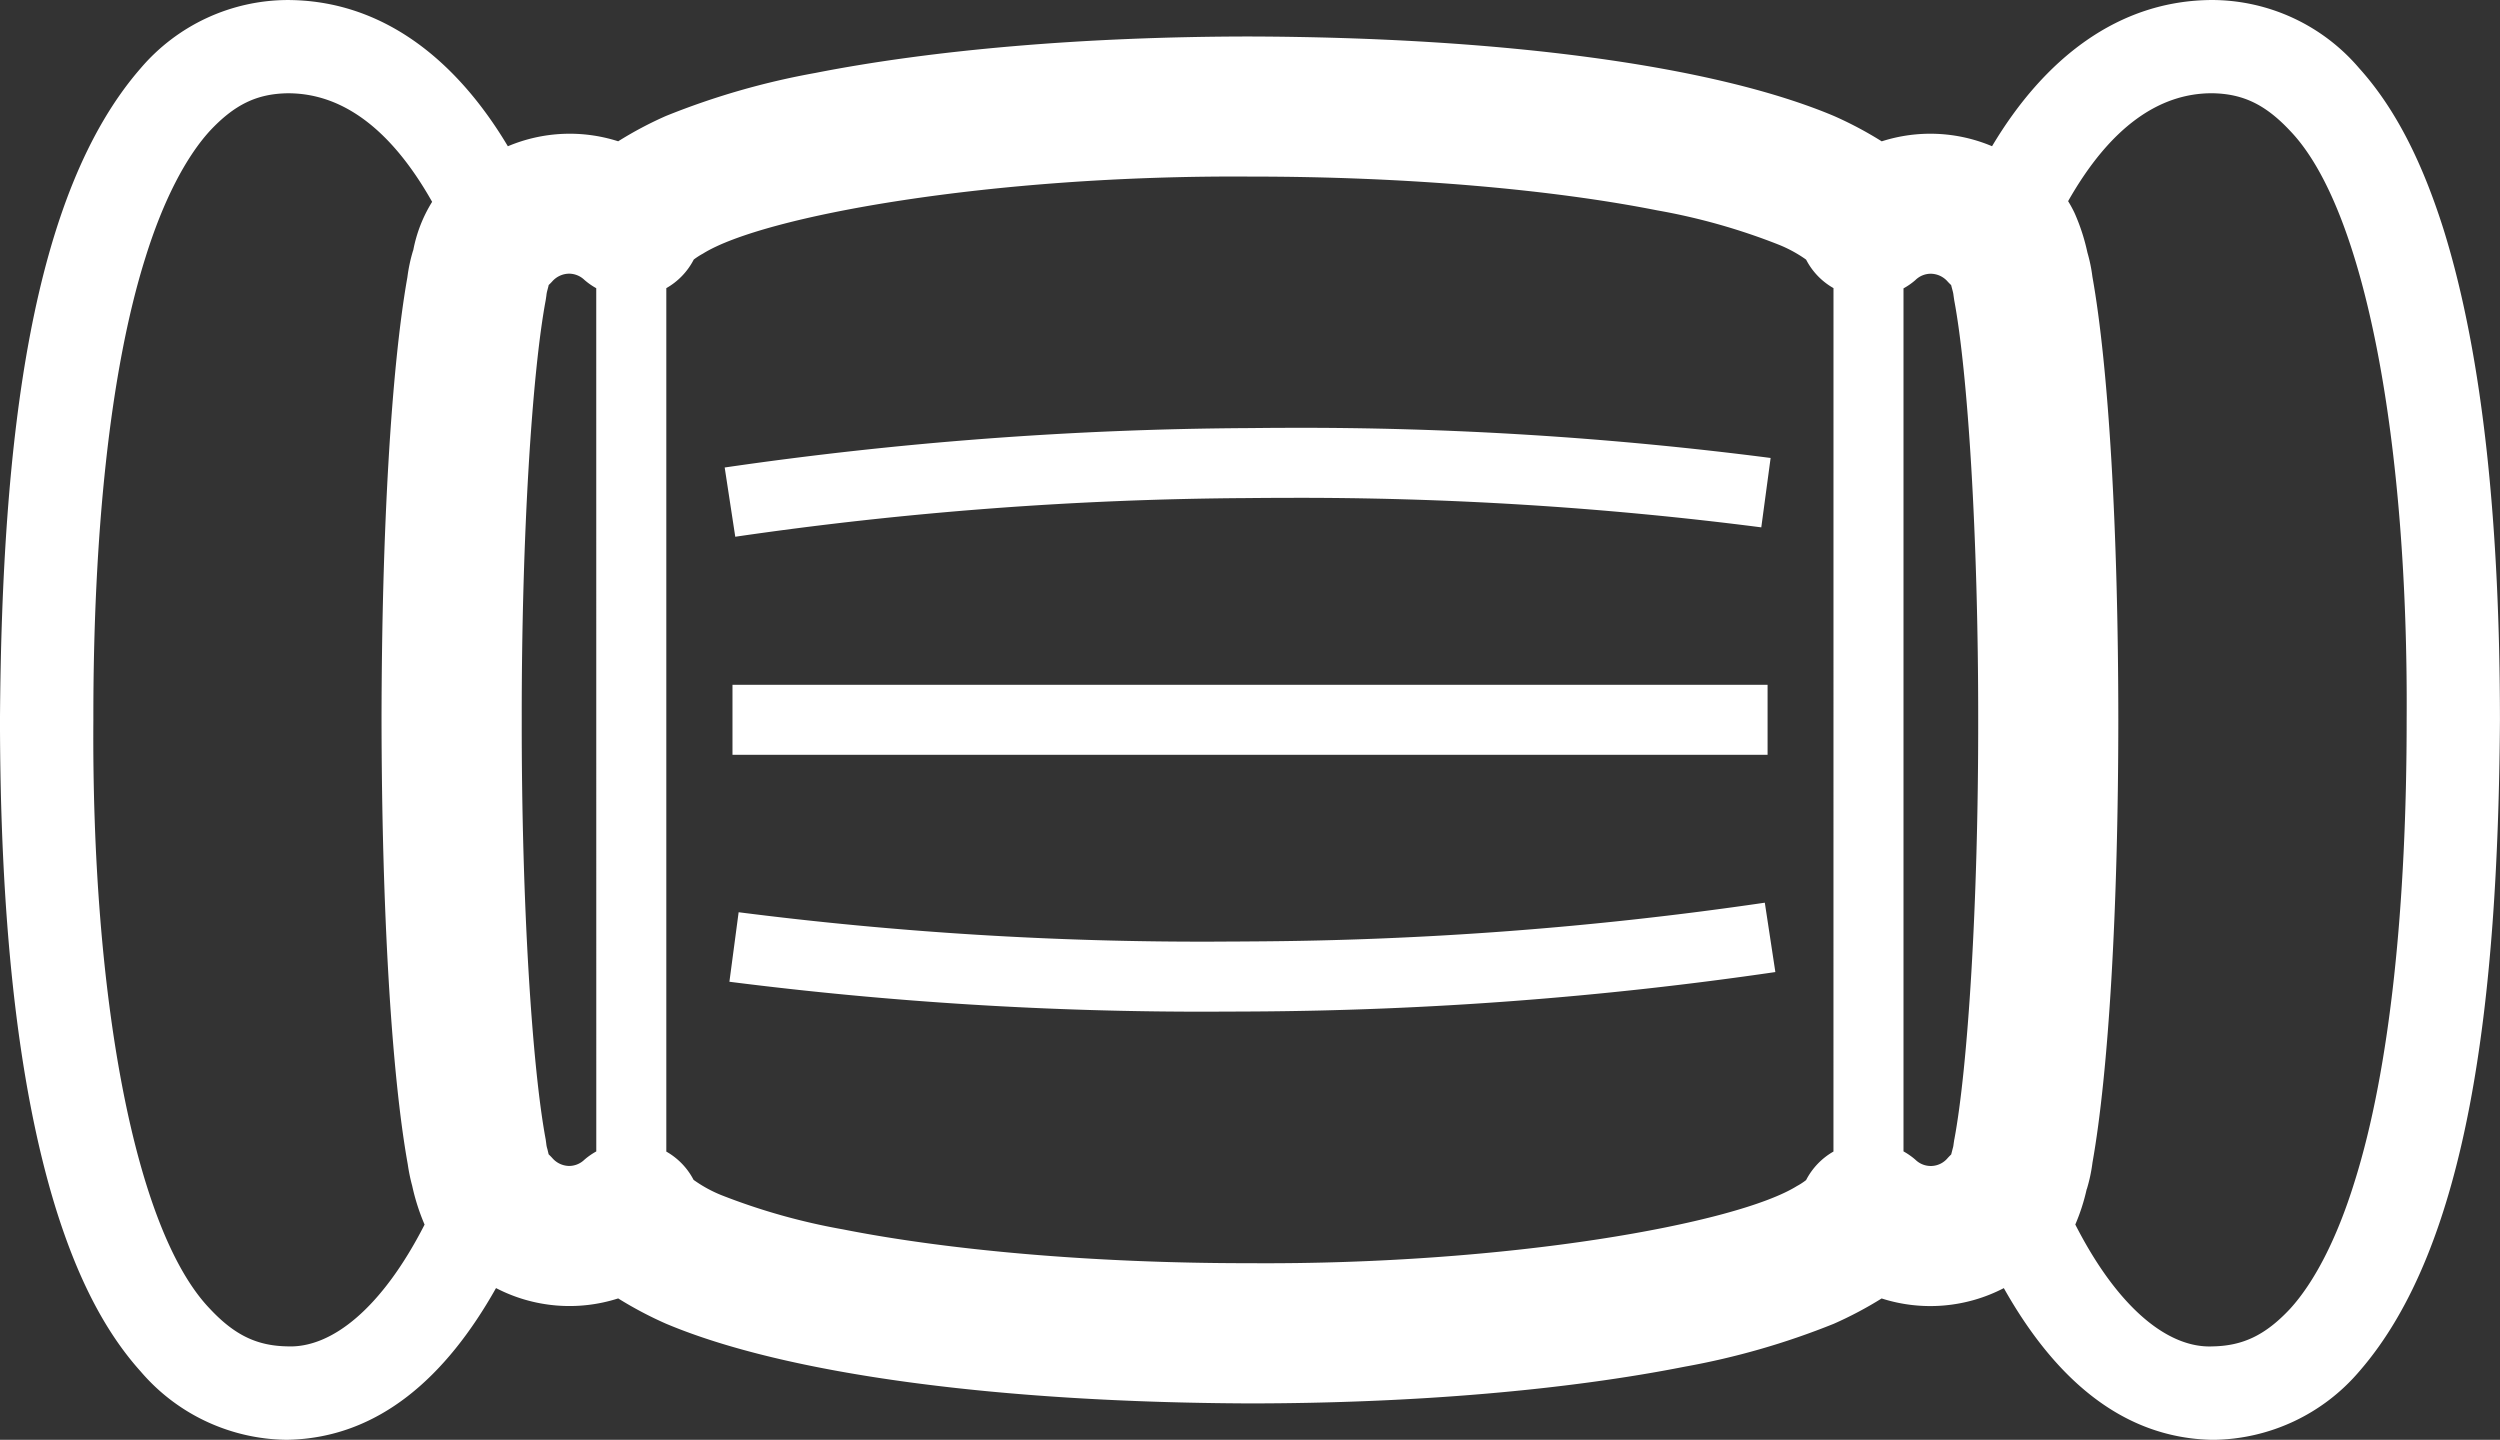
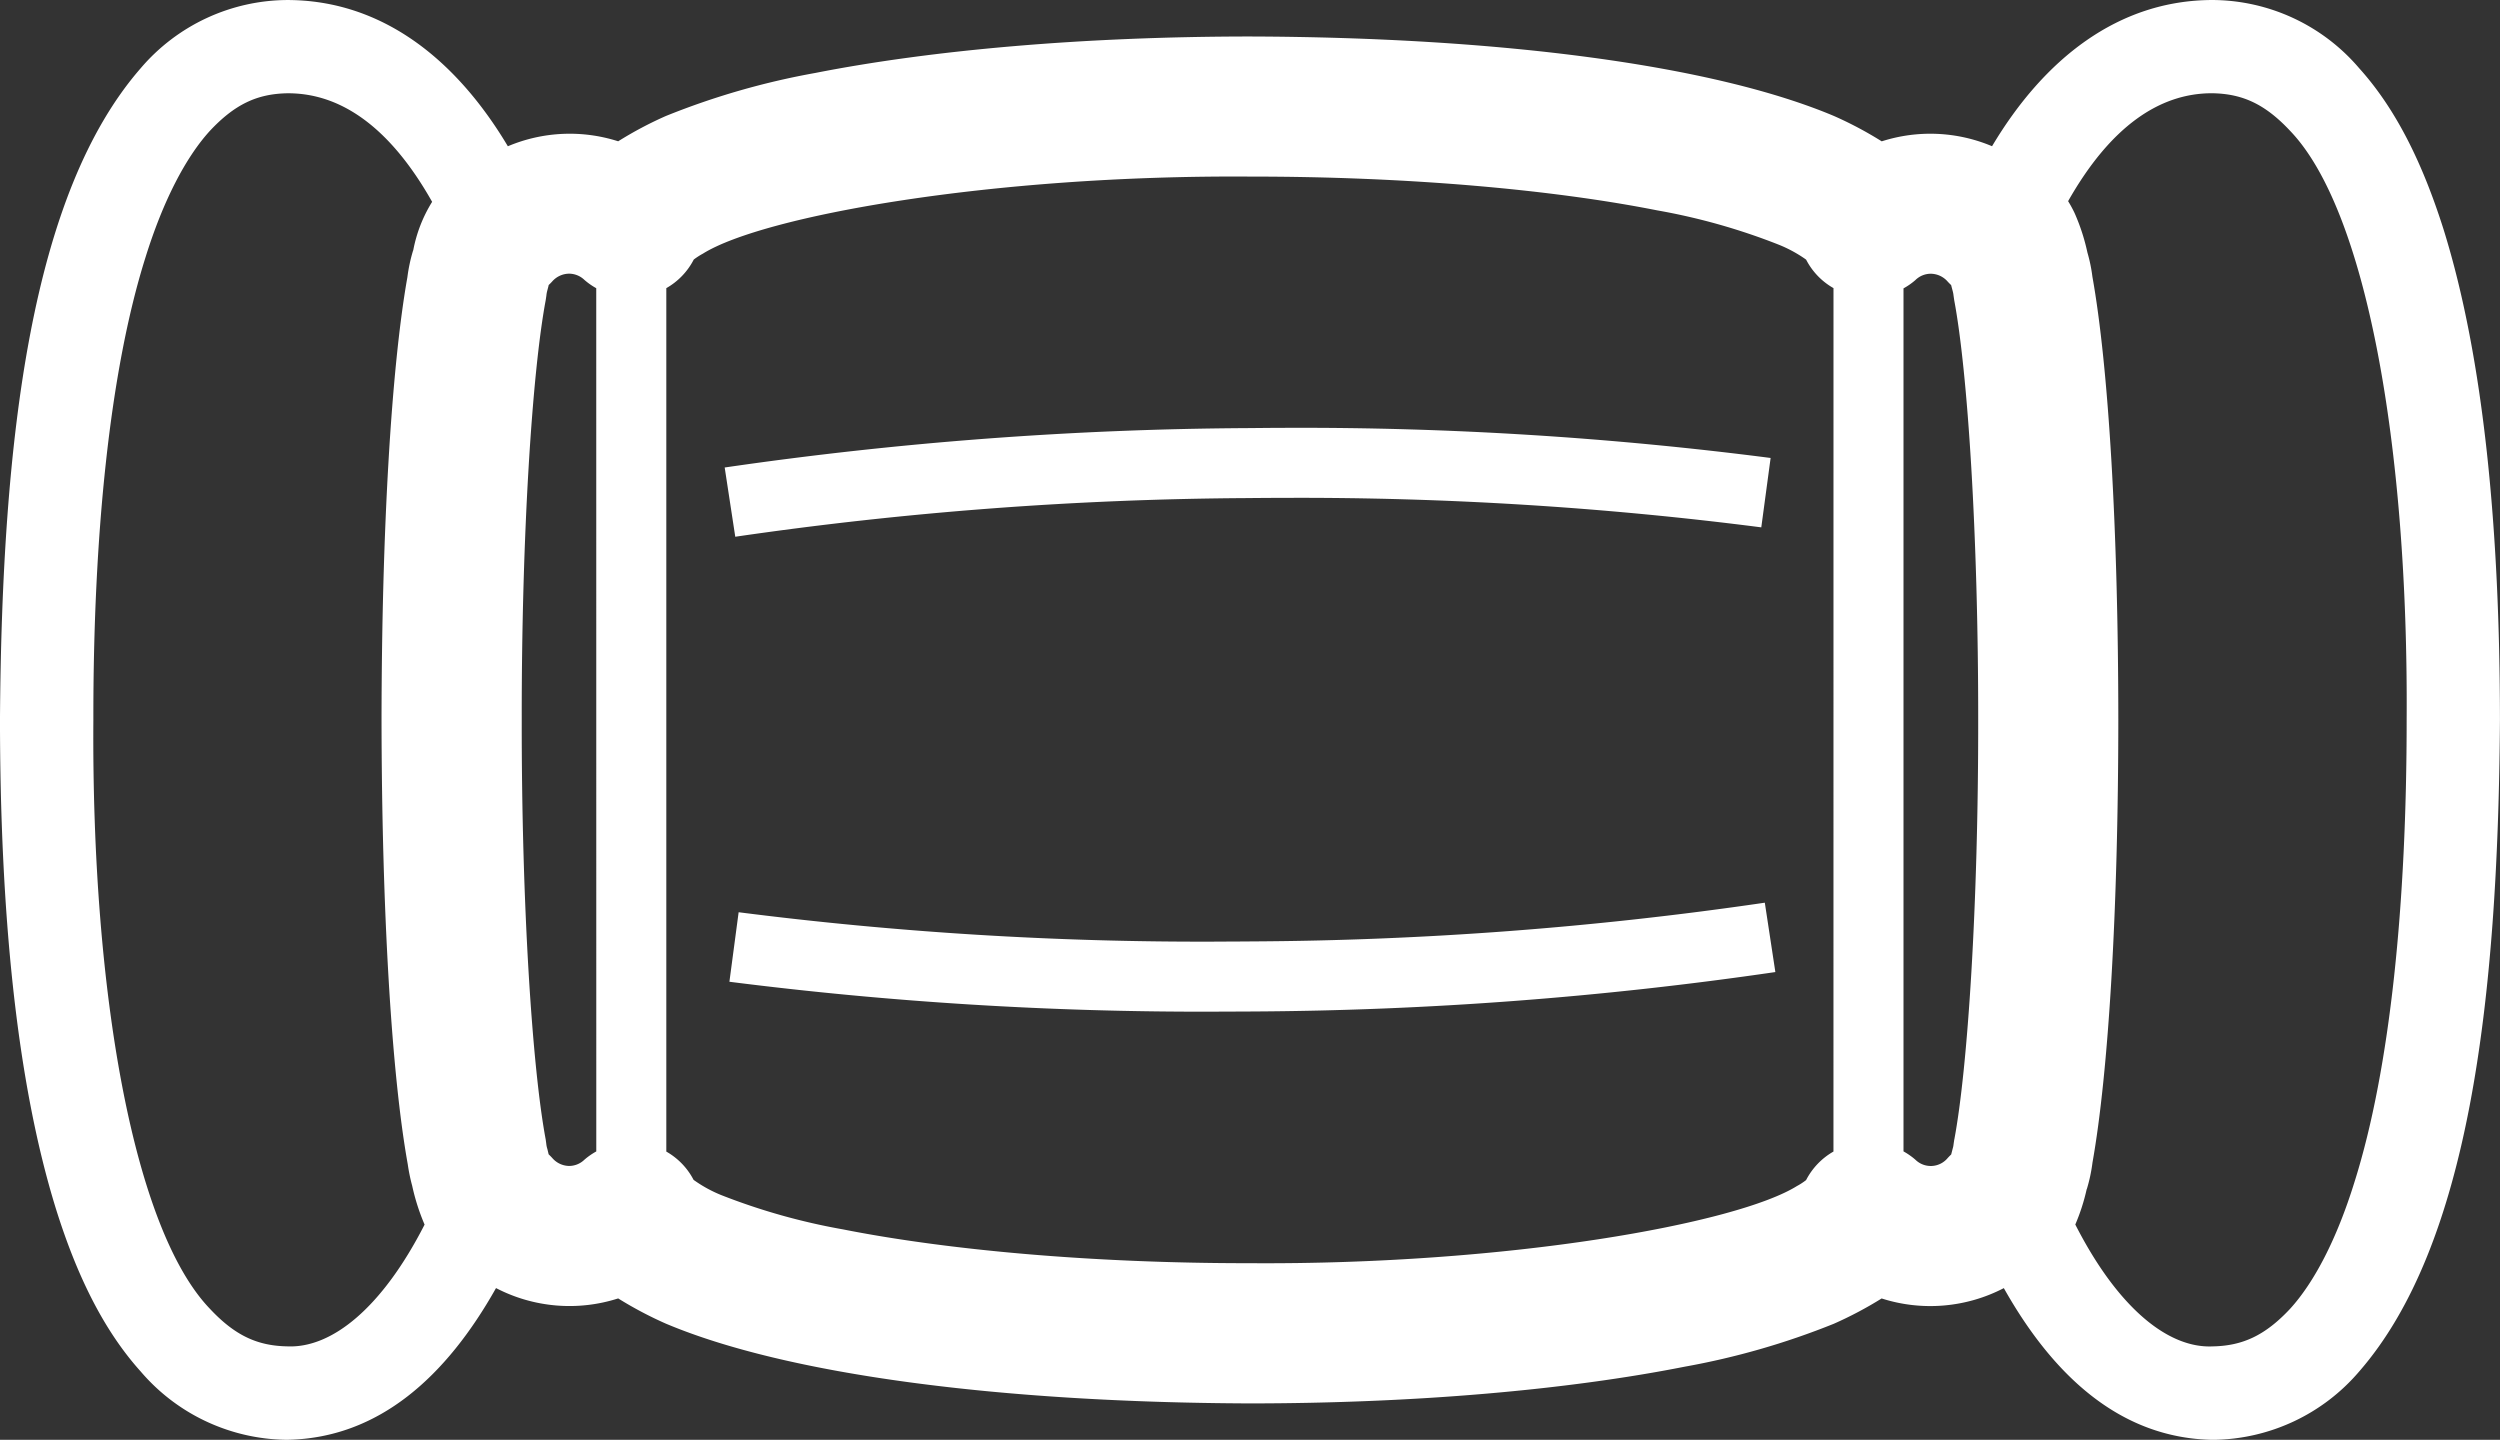
<svg xmlns="http://www.w3.org/2000/svg" width="263.503" height="151.758" viewBox="0 0 263.503 151.758">
  <rect x="0" y="0" width="263.503" height="151.758" fill="#333333" stroke="none" />
-   <path id="パス_7" data-name="パス 7" d="M288.4,165.164c-2.16-6.838-4.947-12.643-8.909-17.035a20.432,20.432,0,0,0-15.473-7.189c-9.933.024-17.735,6.208-23.222,15.411a16.743,16.743,0,0,0-11.629-.514,39.493,39.493,0,0,0-5.043-2.677c-12.724-5.358-35.11-8.294-61.544-8.375-17.554.009-33.508,1.422-45.821,3.844a79.56,79.56,0,0,0-15.733,4.531,39.5,39.5,0,0,0-5.038,2.672,16.746,16.746,0,0,0-11.627.524c-5.49-9.207-13.289-15.391-23.229-15.415a20.444,20.444,0,0,0-15.471,7.189c-11.509,13.205-14.633,38.8-14.832,68.678.019,19.894,1.665,37.962,5.932,51.653,2.148,6.833,4.947,12.643,8.9,17.035a20.523,20.523,0,0,0,15.3,7.2c.055,0,.111,0,.166,0,9.7-.183,16.783-6.747,21.985-15.992a16.795,16.795,0,0,0,12.876,1.09,40.24,40.24,0,0,0,5.046,2.667c12.722,5.358,35.1,8.3,61.542,8.4,17.556-.01,33.508-1.437,45.812-3.869a79.626,79.626,0,0,0,15.732-4.527,40.527,40.527,0,0,0,5.039-2.667,16.8,16.8,0,0,0,12.878-1.09c5.2,9.241,12.28,15.809,21.978,15.992.055,0,.11,0,.165,0a20.514,20.514,0,0,0,15.308-7.2c11.509-13.21,14.642-38.813,14.841-68.688C294.312,196.922,292.657,178.849,288.4,165.164ZM73.81,263.659a18.533,18.533,0,0,0,.464,2.254,22.461,22.461,0,0,0,1.309,4.1c-4.507,8.827-9.8,13.032-14.45,12.835-3.207-.053-5.567-1.173-8.176-3.96-8.008-8.338-12.484-33.176-12.285-62.085-.022-19.3,1.708-36.7,5.483-48.7,1.864-6,4.255-10.586,6.8-13.373,2.609-2.787,4.969-3.907,8.176-3.959,5.577-.029,10.778,3.522,15.247,11.442a14.926,14.926,0,0,0-1.994,5.127h-.012a17.007,17.007,0,0,0-.6,2.807c-1.694,9.548-2.705,26.636-2.727,46.669C71.073,236.969,72.1,254.139,73.81,263.659ZM93.68,262.3a7.374,7.374,0,0,0-1.247.869,2.331,2.331,0,0,1-1.6.663,2.389,2.389,0,0,1-1.783-.827c-.125-.139-.257-.269-.392-.4-.01-.038-.019-.077-.027-.116l-.106-.442a2.6,2.6,0,0,1-.115-.543l-.062-.461c-1.415-7.559-2.547-24.714-2.525-44.233-.022-19.524,1.11-36.679,2.525-44.228l.072-.481a3.087,3.087,0,0,1,.075-.452l.137-.524c.01-.048.022-.1.031-.144.125-.116.248-.241.366-.37a2.4,2.4,0,0,1,1.8-.827,2.353,2.353,0,0,1,1.6.658,7.277,7.277,0,0,0,1.247.874Zm130.4.014a7.331,7.331,0,0,0-2.885,3.008,6.637,6.637,0,0,1-.961.625c-6.341,3.955-30.416,8.323-57.657,8.135-16.727.01-31.946-1.394-42.95-3.575a66.873,66.873,0,0,1-12.765-3.6,13.863,13.863,0,0,1-2.819-1.533,1.027,1.027,0,0,1-.108-.077,7.29,7.29,0,0,0-2.874-2.979V171.31a7.311,7.311,0,0,0,2.893-3.013,7.318,7.318,0,0,1,.968-.625c6.331-3.96,30.406-8.308,57.654-8.121,16.727-.009,31.946,1.384,42.952,3.566a66.073,66.073,0,0,1,12.753,3.6,13.88,13.88,0,0,1,2.821,1.519,1.2,1.2,0,0,1,.1.077,7.282,7.282,0,0,0,2.881,2.994Zm12.734-1.278-.074.5a2.144,2.144,0,0,1-.084.433l-.135.524c-.009.043-.021.087-.031.125-.13.125-.257.255-.379.389a2.315,2.315,0,0,1-3.4.163,7.4,7.4,0,0,0-1.249-.874V171.334a7.1,7.1,0,0,0,1.249-.87,2.319,2.319,0,0,1,1.614-.673,2.394,2.394,0,0,1,1.793.827c.118.129.243.254.368.374.01.043.019.087.031.13l.147.558a2.909,2.909,0,0,1,.072.408l.074.509c1.415,7.525,2.535,24.695,2.525,44.219C239.354,236.345,238.234,253.491,236.819,261.039ZM279,265.513c-1.858,6.007-4.246,10.586-6.792,13.378-2.611,2.787-4.981,3.907-8.188,3.96-4.642.2-9.943-4.008-14.45-12.845a20.8,20.8,0,0,0,1.2-3.724l.012,0a16.783,16.783,0,0,0,.6-2.811c1.7-9.568,2.713-26.646,2.722-46.66-.009-20.053-1.023-37.15-2.731-46.708a16.263,16.263,0,0,0-.527-2.551,21.11,21.11,0,0,0-1.353-4.161,12.882,12.882,0,0,0-.68-1.249c4.462-7.871,9.649-11.4,15.209-11.374,3.207.053,5.577,1.172,8.188,3.959,8.008,8.333,12.472,33.176,12.285,62.076C284.5,236.1,282.782,253.514,279,265.513Zm-62.167-29.428a385.76,385.76,0,0,1-54.038,4.08c-1.37.014-2.732.014-4.092.024a384.9,384.9,0,0,1-50.019-3.1l-.973,7.328A394.741,394.741,0,0,0,158.7,247.57c1.369-.009,2.763-.009,4.156-.019a395.2,395.2,0,0,0,55.1-4.156l-1.11-7.3ZM108.327,197.513a389.141,389.141,0,0,1,54.036-4.075c1.381-.015,2.741-.024,4.089-.024a380.689,380.689,0,0,1,50.021,3.109l.983-7.314a386.622,386.622,0,0,0-51-3.176c-1.391,0-2.782.019-4.161.029a397.94,397.94,0,0,0-55.081,4.152l1.117,7.314Zm-.291,22.984h109.1v-7.376h-109.1Z" transform="translate(-30.831 -140.939)" fill="#fff" />
+   <path id="パス_7" data-name="パス 7" d="M288.4,165.164c-2.16-6.838-4.947-12.643-8.909-17.035a20.432,20.432,0,0,0-15.473-7.189c-9.933.024-17.735,6.208-23.222,15.411a16.743,16.743,0,0,0-11.629-.514,39.493,39.493,0,0,0-5.043-2.677c-12.724-5.358-35.11-8.294-61.544-8.375-17.554.009-33.508,1.422-45.821,3.844a79.56,79.56,0,0,0-15.733,4.531,39.5,39.5,0,0,0-5.038,2.672,16.746,16.746,0,0,0-11.627.524c-5.49-9.207-13.289-15.391-23.229-15.415a20.444,20.444,0,0,0-15.471,7.189c-11.509,13.205-14.633,38.8-14.832,68.678.019,19.894,1.665,37.962,5.932,51.653,2.148,6.833,4.947,12.643,8.9,17.035a20.523,20.523,0,0,0,15.3,7.2c.055,0,.111,0,.166,0,9.7-.183,16.783-6.747,21.985-15.992a16.795,16.795,0,0,0,12.876,1.09,40.24,40.24,0,0,0,5.046,2.667c12.722,5.358,35.1,8.3,61.542,8.4,17.556-.01,33.508-1.437,45.812-3.869a79.626,79.626,0,0,0,15.732-4.527,40.527,40.527,0,0,0,5.039-2.667,16.8,16.8,0,0,0,12.878-1.09c5.2,9.241,12.28,15.809,21.978,15.992.055,0,.11,0,.165,0a20.514,20.514,0,0,0,15.308-7.2c11.509-13.21,14.642-38.813,14.841-68.688C294.312,196.922,292.657,178.849,288.4,165.164ZM73.81,263.659a18.533,18.533,0,0,0,.464,2.254,22.461,22.461,0,0,0,1.309,4.1c-4.507,8.827-9.8,13.032-14.45,12.835-3.207-.053-5.567-1.173-8.176-3.96-8.008-8.338-12.484-33.176-12.285-62.085-.022-19.3,1.708-36.7,5.483-48.7,1.864-6,4.255-10.586,6.8-13.373,2.609-2.787,4.969-3.907,8.176-3.959,5.577-.029,10.778,3.522,15.247,11.442a14.926,14.926,0,0,0-1.994,5.127h-.012a17.007,17.007,0,0,0-.6,2.807c-1.694,9.548-2.705,26.636-2.727,46.669C71.073,236.969,72.1,254.139,73.81,263.659ZM93.68,262.3a7.374,7.374,0,0,0-1.247.869,2.331,2.331,0,0,1-1.6.663,2.389,2.389,0,0,1-1.783-.827c-.125-.139-.257-.269-.392-.4-.01-.038-.019-.077-.027-.116l-.106-.442a2.6,2.6,0,0,1-.115-.543l-.062-.461c-1.415-7.559-2.547-24.714-2.525-44.233-.022-19.524,1.11-36.679,2.525-44.228l.072-.481a3.087,3.087,0,0,1,.075-.452l.137-.524c.01-.048.022-.1.031-.144.125-.116.248-.241.366-.37a2.4,2.4,0,0,1,1.8-.827,2.353,2.353,0,0,1,1.6.658,7.277,7.277,0,0,0,1.247.874Zm130.4.014a7.331,7.331,0,0,0-2.885,3.008,6.637,6.637,0,0,1-.961.625c-6.341,3.955-30.416,8.323-57.657,8.135-16.727.01-31.946-1.394-42.95-3.575a66.873,66.873,0,0,1-12.765-3.6,13.863,13.863,0,0,1-2.819-1.533,1.027,1.027,0,0,1-.108-.077,7.29,7.29,0,0,0-2.874-2.979V171.31a7.311,7.311,0,0,0,2.893-3.013,7.318,7.318,0,0,1,.968-.625c6.331-3.96,30.406-8.308,57.654-8.121,16.727-.009,31.946,1.384,42.952,3.566a66.073,66.073,0,0,1,12.753,3.6,13.88,13.88,0,0,1,2.821,1.519,1.2,1.2,0,0,1,.1.077,7.282,7.282,0,0,0,2.881,2.994Zm12.734-1.278-.074.5a2.144,2.144,0,0,1-.084.433l-.135.524c-.009.043-.021.087-.031.125-.13.125-.257.255-.379.389a2.315,2.315,0,0,1-3.4.163,7.4,7.4,0,0,0-1.249-.874V171.334a7.1,7.1,0,0,0,1.249-.87,2.319,2.319,0,0,1,1.614-.673,2.394,2.394,0,0,1,1.793.827c.118.129.243.254.368.374.01.043.019.087.031.13l.147.558a2.909,2.909,0,0,1,.072.408l.074.509c1.415,7.525,2.535,24.695,2.525,44.219C239.354,236.345,238.234,253.491,236.819,261.039ZM279,265.513c-1.858,6.007-4.246,10.586-6.792,13.378-2.611,2.787-4.981,3.907-8.188,3.96-4.642.2-9.943-4.008-14.45-12.845a20.8,20.8,0,0,0,1.2-3.724l.012,0a16.783,16.783,0,0,0,.6-2.811c1.7-9.568,2.713-26.646,2.722-46.66-.009-20.053-1.023-37.15-2.731-46.708a16.263,16.263,0,0,0-.527-2.551,21.11,21.11,0,0,0-1.353-4.161,12.882,12.882,0,0,0-.68-1.249c4.462-7.871,9.649-11.4,15.209-11.374,3.207.053,5.577,1.172,8.188,3.959,8.008,8.333,12.472,33.176,12.285,62.076C284.5,236.1,282.782,253.514,279,265.513Zm-62.167-29.428a385.76,385.76,0,0,1-54.038,4.08c-1.37.014-2.732.014-4.092.024a384.9,384.9,0,0,1-50.019-3.1l-.973,7.328A394.741,394.741,0,0,0,158.7,247.57c1.369-.009,2.763-.009,4.156-.019a395.2,395.2,0,0,0,55.1-4.156l-1.11-7.3ZM108.327,197.513a389.141,389.141,0,0,1,54.036-4.075c1.381-.015,2.741-.024,4.089-.024a380.689,380.689,0,0,1,50.021,3.109l.983-7.314a386.622,386.622,0,0,0-51-3.176c-1.391,0-2.782.019-4.161.029a397.94,397.94,0,0,0-55.081,4.152l1.117,7.314Zm-.291,22.984h109.1h-109.1Z" transform="translate(-30.831 -140.939)" fill="#fff" />
</svg>